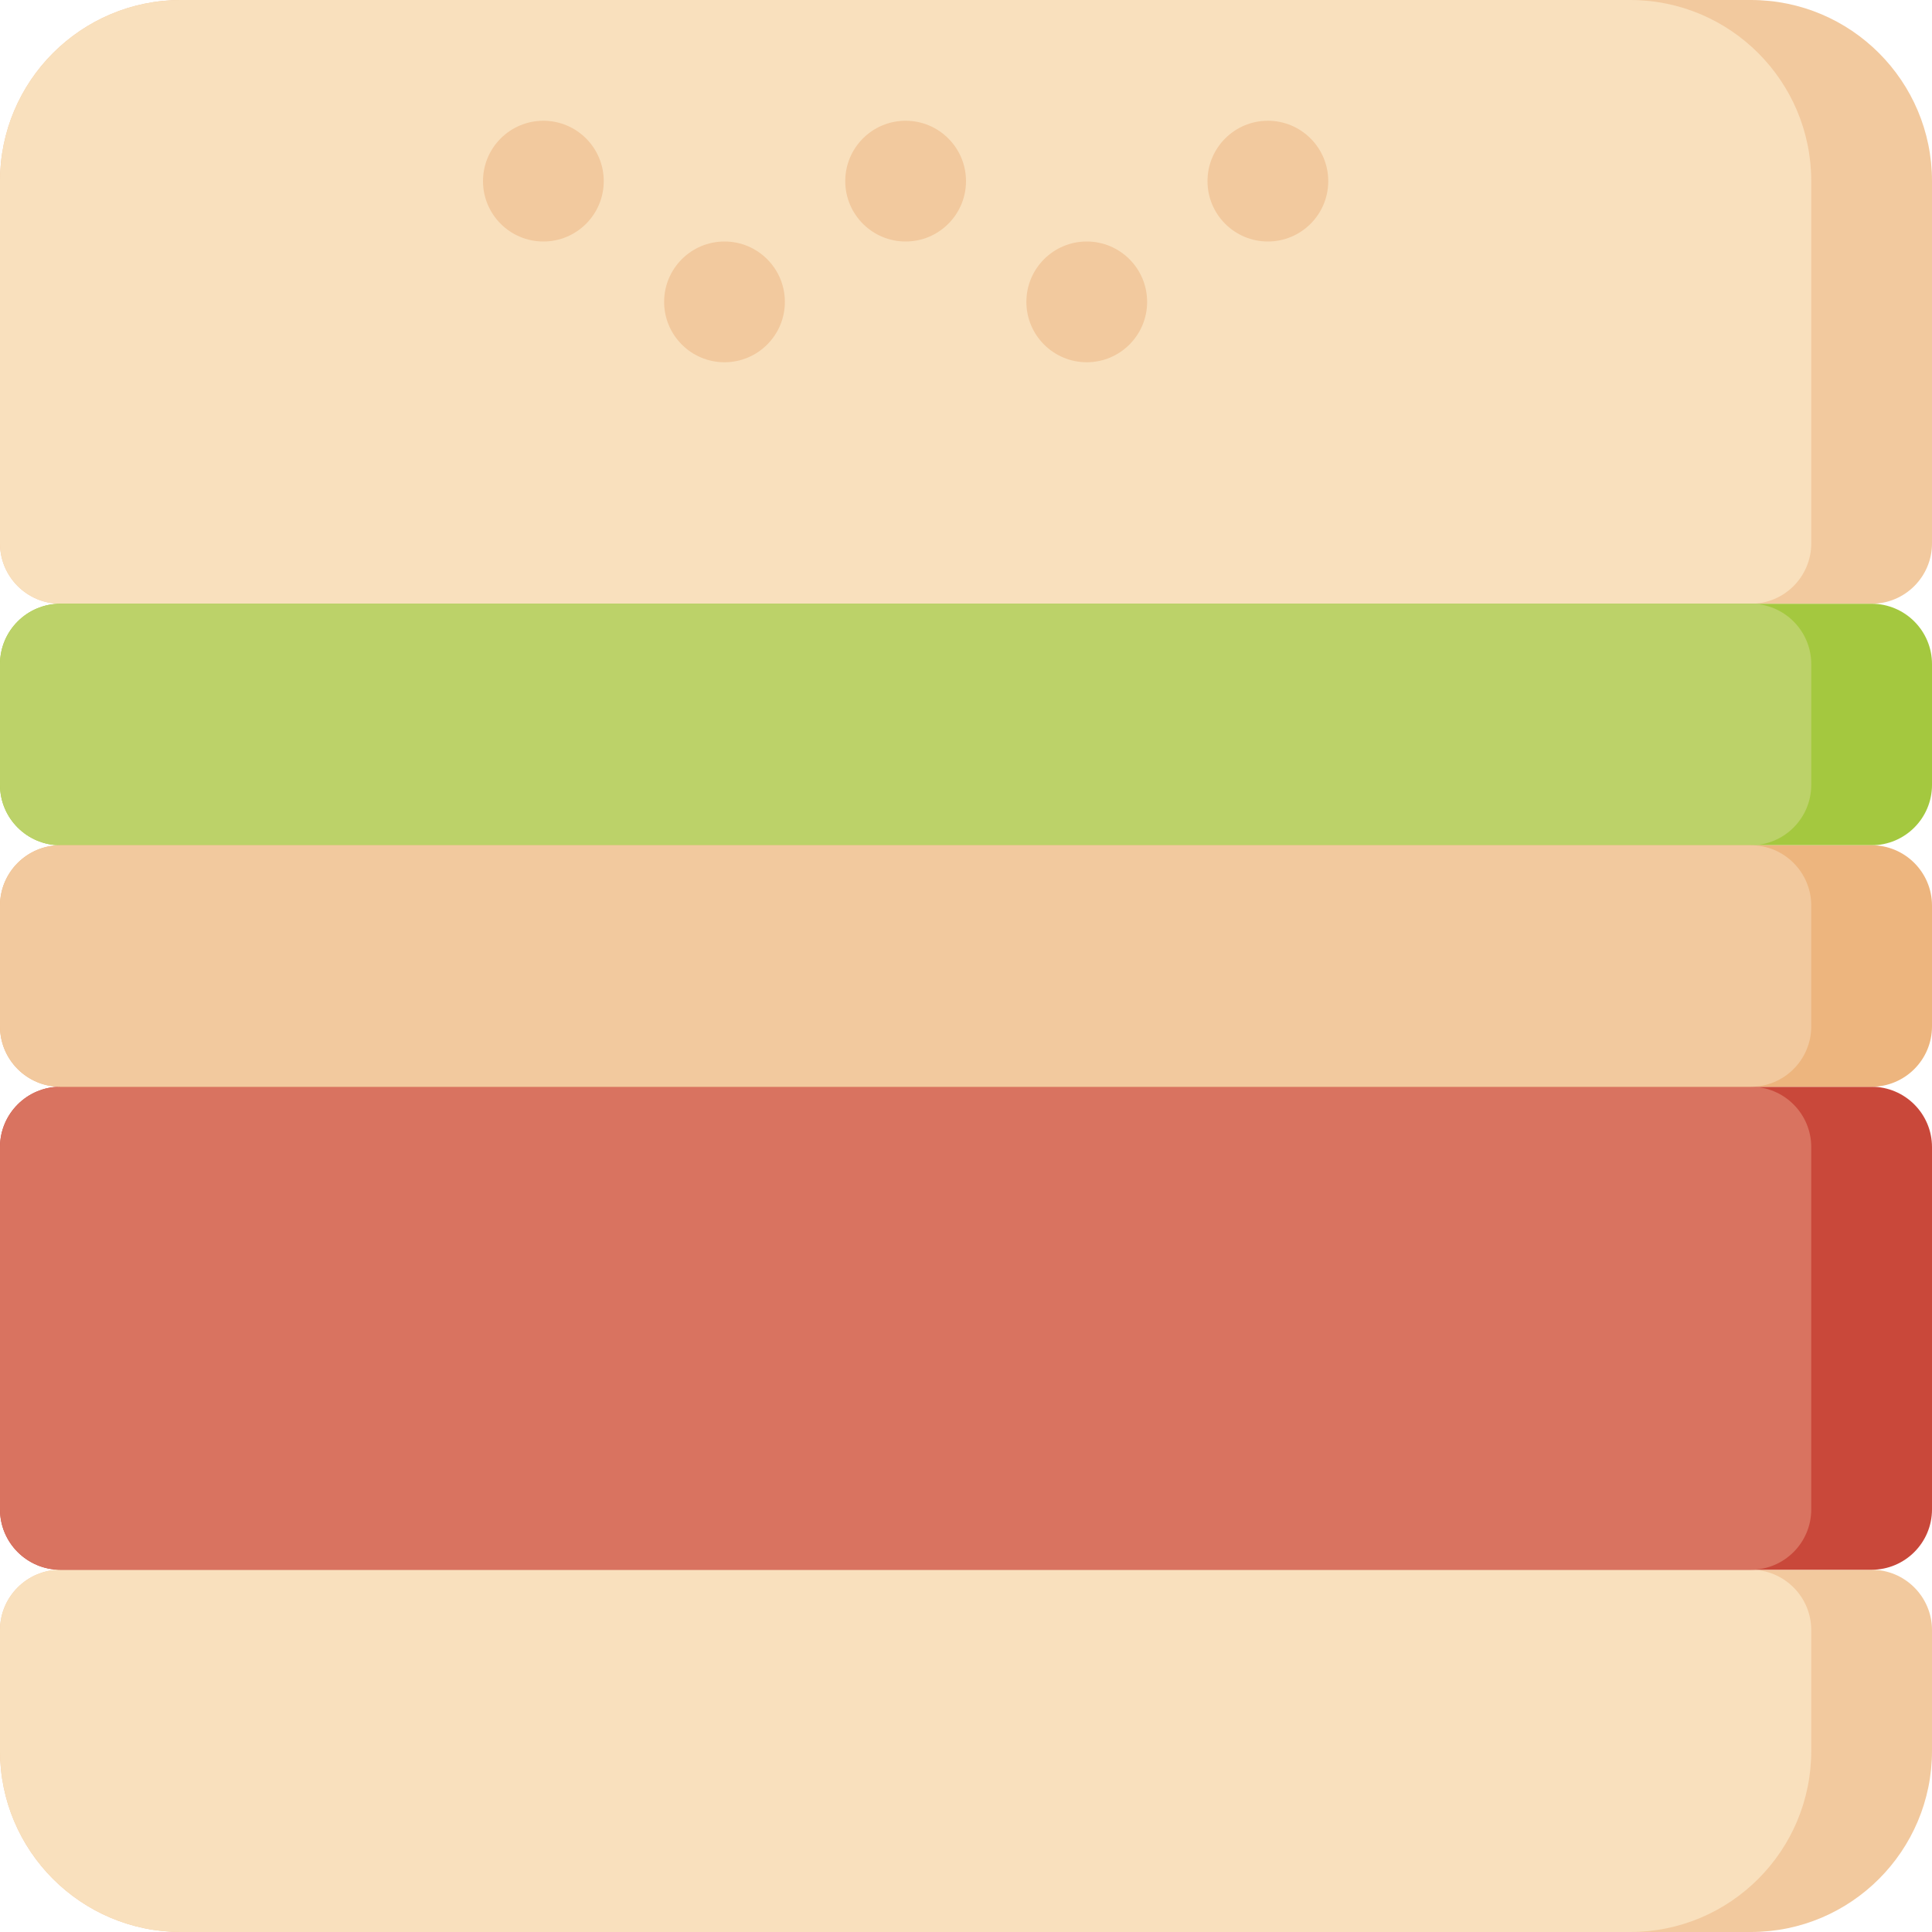
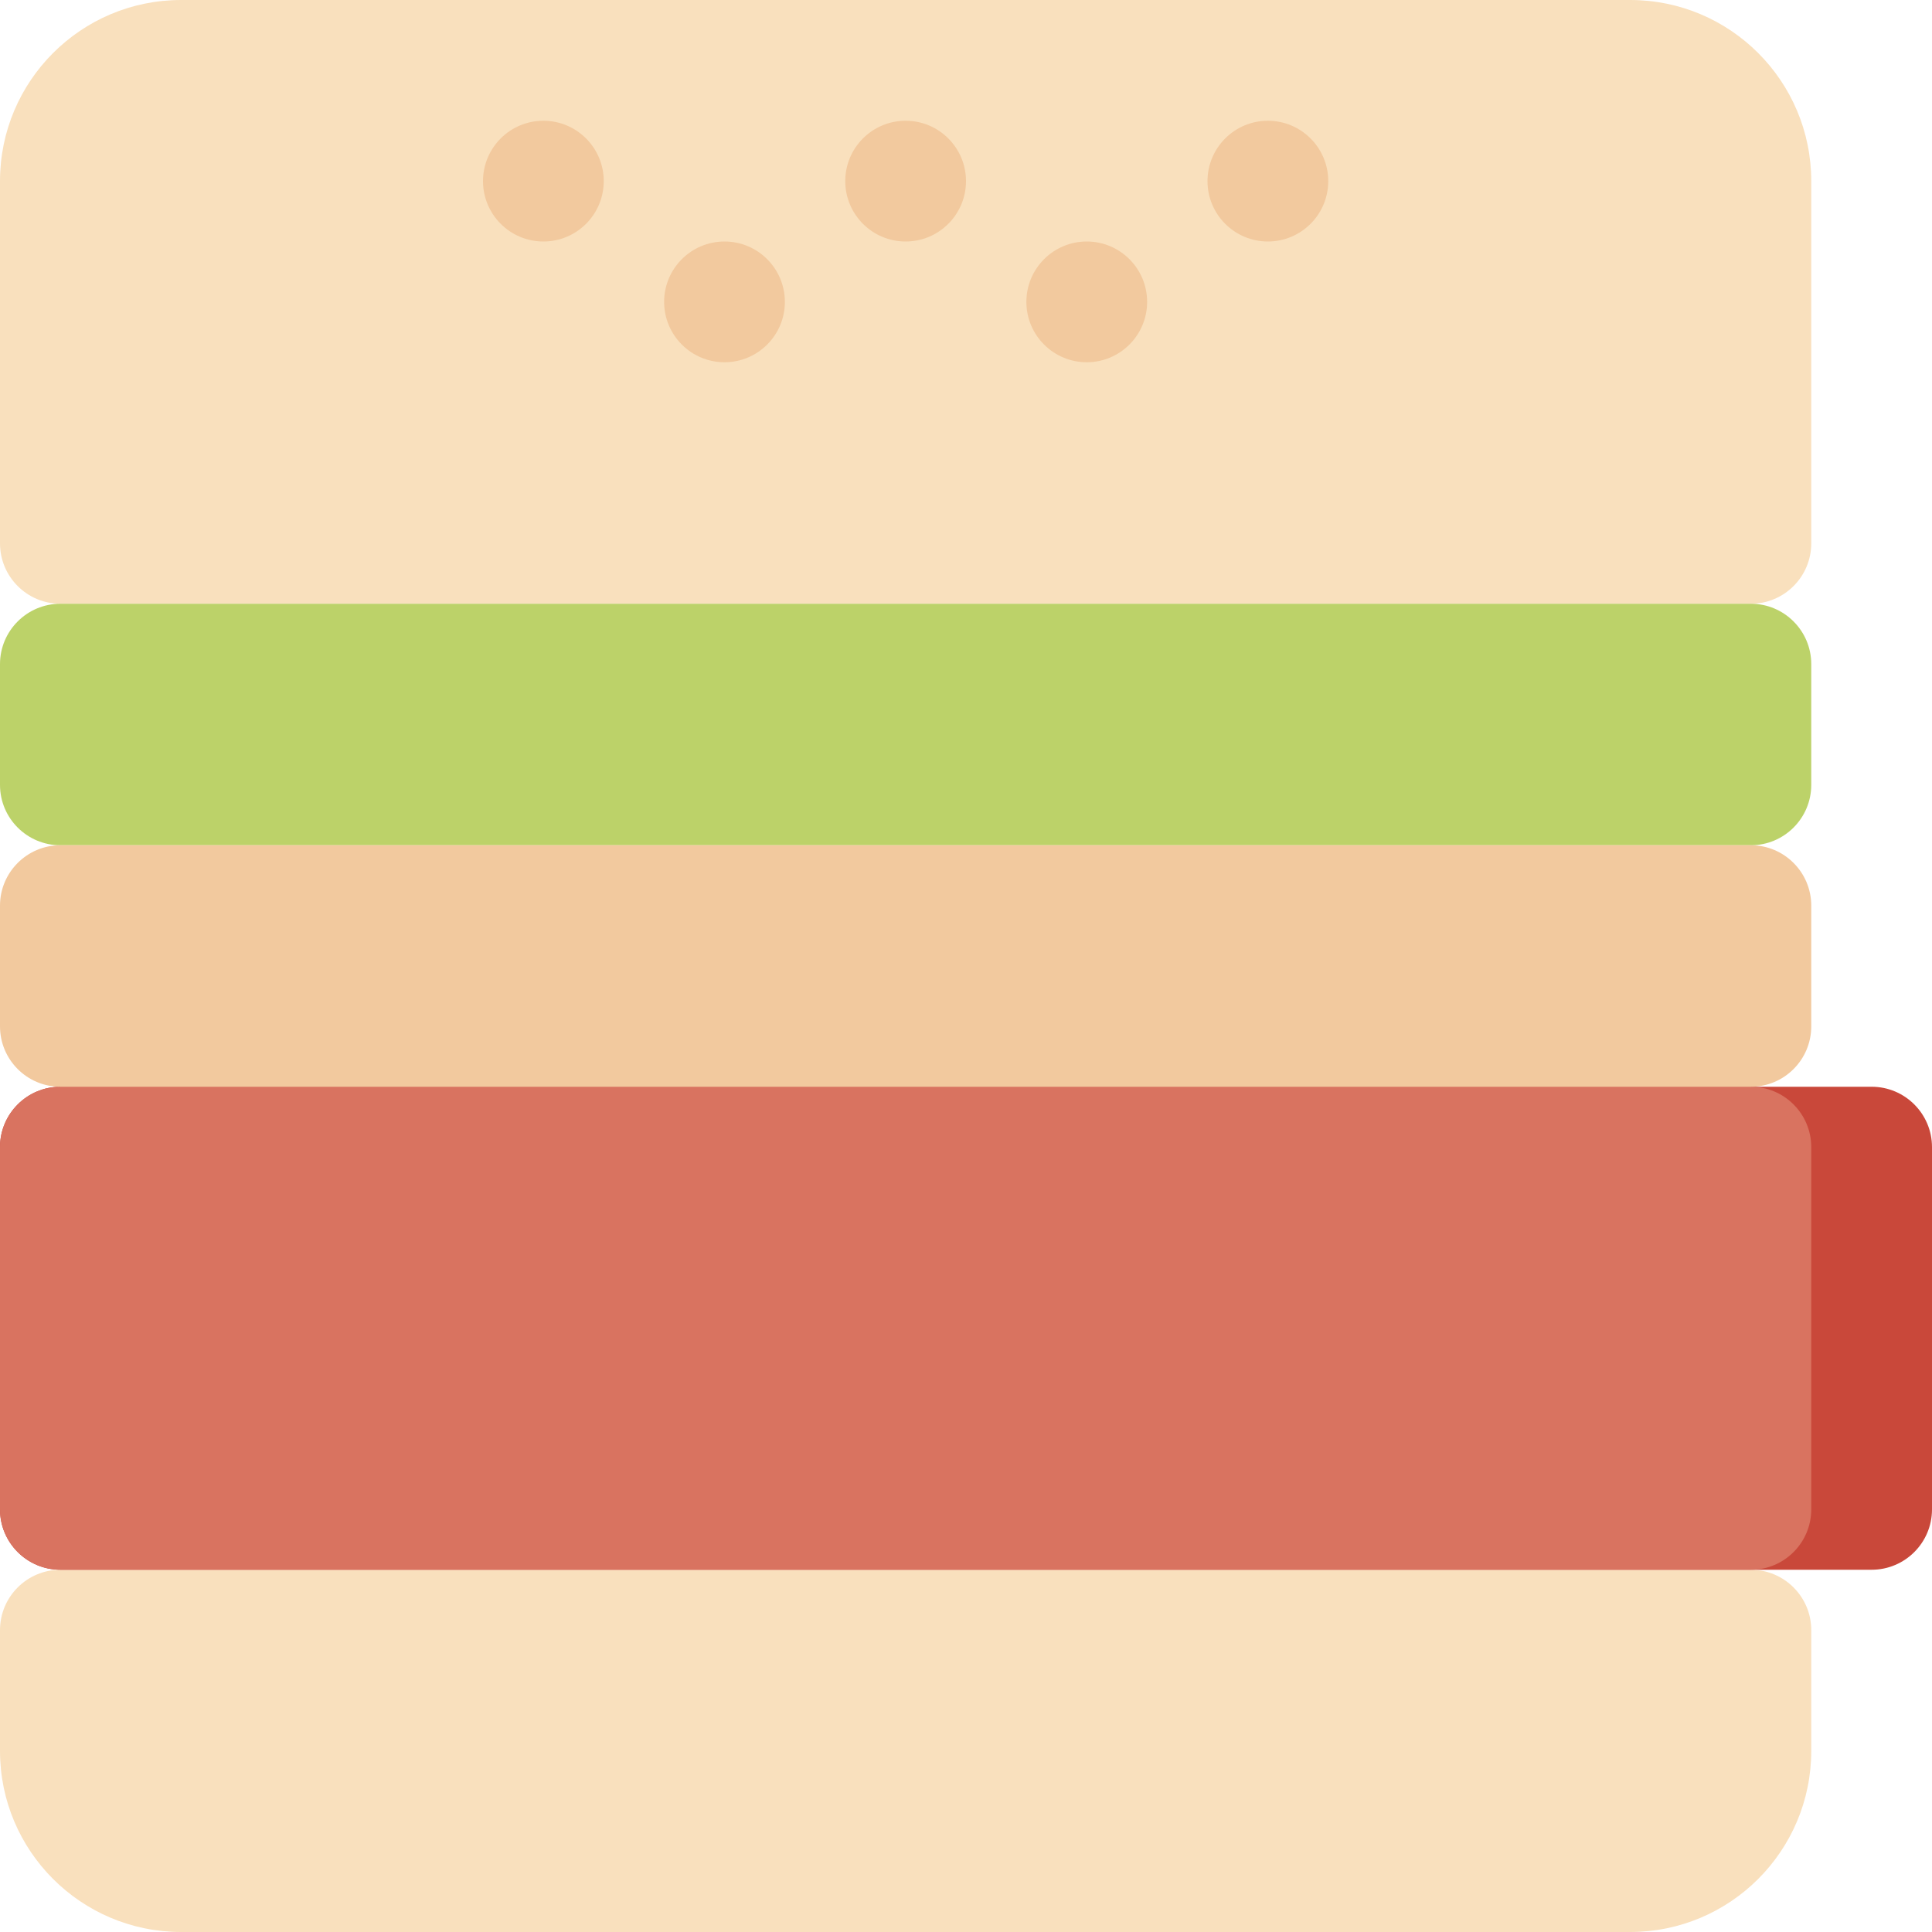
<svg xmlns="http://www.w3.org/2000/svg" version="1.1" id="Uploaded to svgrepo.com" width="800px" height="800px" viewBox="0 0 32 32" xml:space="preserve">
  <style type="text/css">
	.cubies_veertien{fill:#BCD269;}
	.cubies_dertien{fill:#A4C83F;}
	.cubies_achtien{fill:#EDB57E;}
	.cubies_twintig{fill:#F9E0BD;}
	.cubies_negentien{fill:#F2C99E;}
	.cubies_tweeentwintig{fill:#D97360;}
	.cubies_eenentwintig{fill:#C9483A;}
	.st0{fill:#D1DE8B;}
	.st1{fill:#2EB39A;}
	.st2{fill:#EC9B5A;}
	.st3{fill:#A5C64A;}
	.st4{fill:#65C3AB;}
	.st5{fill:#98D3BC;}
	.st6{fill:#CCE2CD;}
	.st7{fill:#E69D8A;}
	.st8{fill:#4C4842;}
	.st9{fill:#67625D;}
	.st10{fill:#FFF2DF;}
	.st11{fill:#C9C6C0;}
	.st12{fill:#725A48;}
	.st13{fill:#8E7866;}
	.st14{fill:#EDEAE5;}
	.st15{fill:#837F79;}
	.st16{fill:#A5A29C;}
	.st17{fill:#E3D4C0;}
	.st18{fill:#A4C83F;}
	.st19{fill:#E8E8B5;}
	.st20{fill:#F2C99E;}
	.st21{fill:#F9E0BD;}
	.st22{fill:#EDB57E;}
	.st23{fill:#AB9784;}
</style>
  <g>
-     <path class="cubies_negentien" d="M31,10H1c-0.552,0-1-0.448-1-1V3c0-1.657,1.343-3,3-3h26c1.657,0,3,1.343,3,3v6   C32,9.552,31.552,10,31,10z M0,27v2c0,1.657,1.343,3,3,3h26c1.657,0,3-1.343,3-3v-2c0-0.552-0.448-1-1-1H1C0.448,26,0,26.448,0,27z   " />
    <path class="cubies_twintig" d="M29,10H1c-0.552,0-1-0.448-1-1V3c0-1.657,1.343-3,3-3h24c1.657,0,3,1.343,3,3v6   C30,9.552,29.552,10,29,10z M0,27v2c0,1.657,1.343,3,3,3h24c1.657,0,3-1.343,3-3v-2c0-0.552-0.448-1-1-1H1C0.448,26,0,26.448,0,27z   " />
-     <path class="cubies_dertien" d="M31,14H1c-0.552,0-1-0.448-1-1v-2c0-0.552,0.448-1,1-1h30c0.552,0,1,0.448,1,1v2   C32,13.552,31.552,14,31,14z" />
    <path class="cubies_veertien" d="M29,14H1c-0.552,0-1-0.448-1-1v-2c0-0.552,0.448-1,1-1h28c0.552,0,1,0.448,1,1v2   C30,13.552,29.552,14,29,14z" />
    <path class="cubies_eenentwintig" d="M31,26H1c-0.552,0-1-0.448-1-1v-6c0-0.552,0.448-1,1-1h30c0.552,0,1,0.448,1,1v6   C32,25.552,31.552,26,31,26z" />
    <path class="cubies_tweeentwintig" d="M29,26H1c-0.552,0-1-0.448-1-1v-6c0-0.552,0.448-1,1-1h28c0.552,0,1,0.448,1,1v6   C30,25.552,29.552,26,29,26z" />
-     <path class="cubies_achtien" d="M31,18H1c-0.552,0-1-0.448-1-1v-2c0-0.552,0.448-1,1-1h30c0.552,0,1,0.448,1,1v2   C32,17.552,31.552,18,31,18z" />
    <path class="cubies_negentien" d="M29,18H1c-0.552,0-1-0.448-1-1v-2c0-0.552,0.448-1,1-1h28c0.552,0,1,0.448,1,1v2   C30,17.552,29.552,18,29,18z" />
    <path class="cubies_negentien" d="M13,5c0,0.552-0.448,1-1,1s-1-0.448-1-1s0.448-1,1-1S13,4.448,13,5z M9,2C8.448,2,8,2.448,8,3   s0.448,1,1,1s1-0.448,1-1S9.552,2,9,2z M15,2c-0.552,0-1,0.448-1,1s0.448,1,1,1s1-0.448,1-1S15.552,2,15,2z M18,4   c-0.552,0-1,0.448-1,1s0.448,1,1,1s1-0.448,1-1S18.552,4,18,4z M21,2c-0.552,0-1,0.448-1,1s0.448,1,1,1s1-0.448,1-1S21.552,2,21,2z   " />
  </g>
</svg>